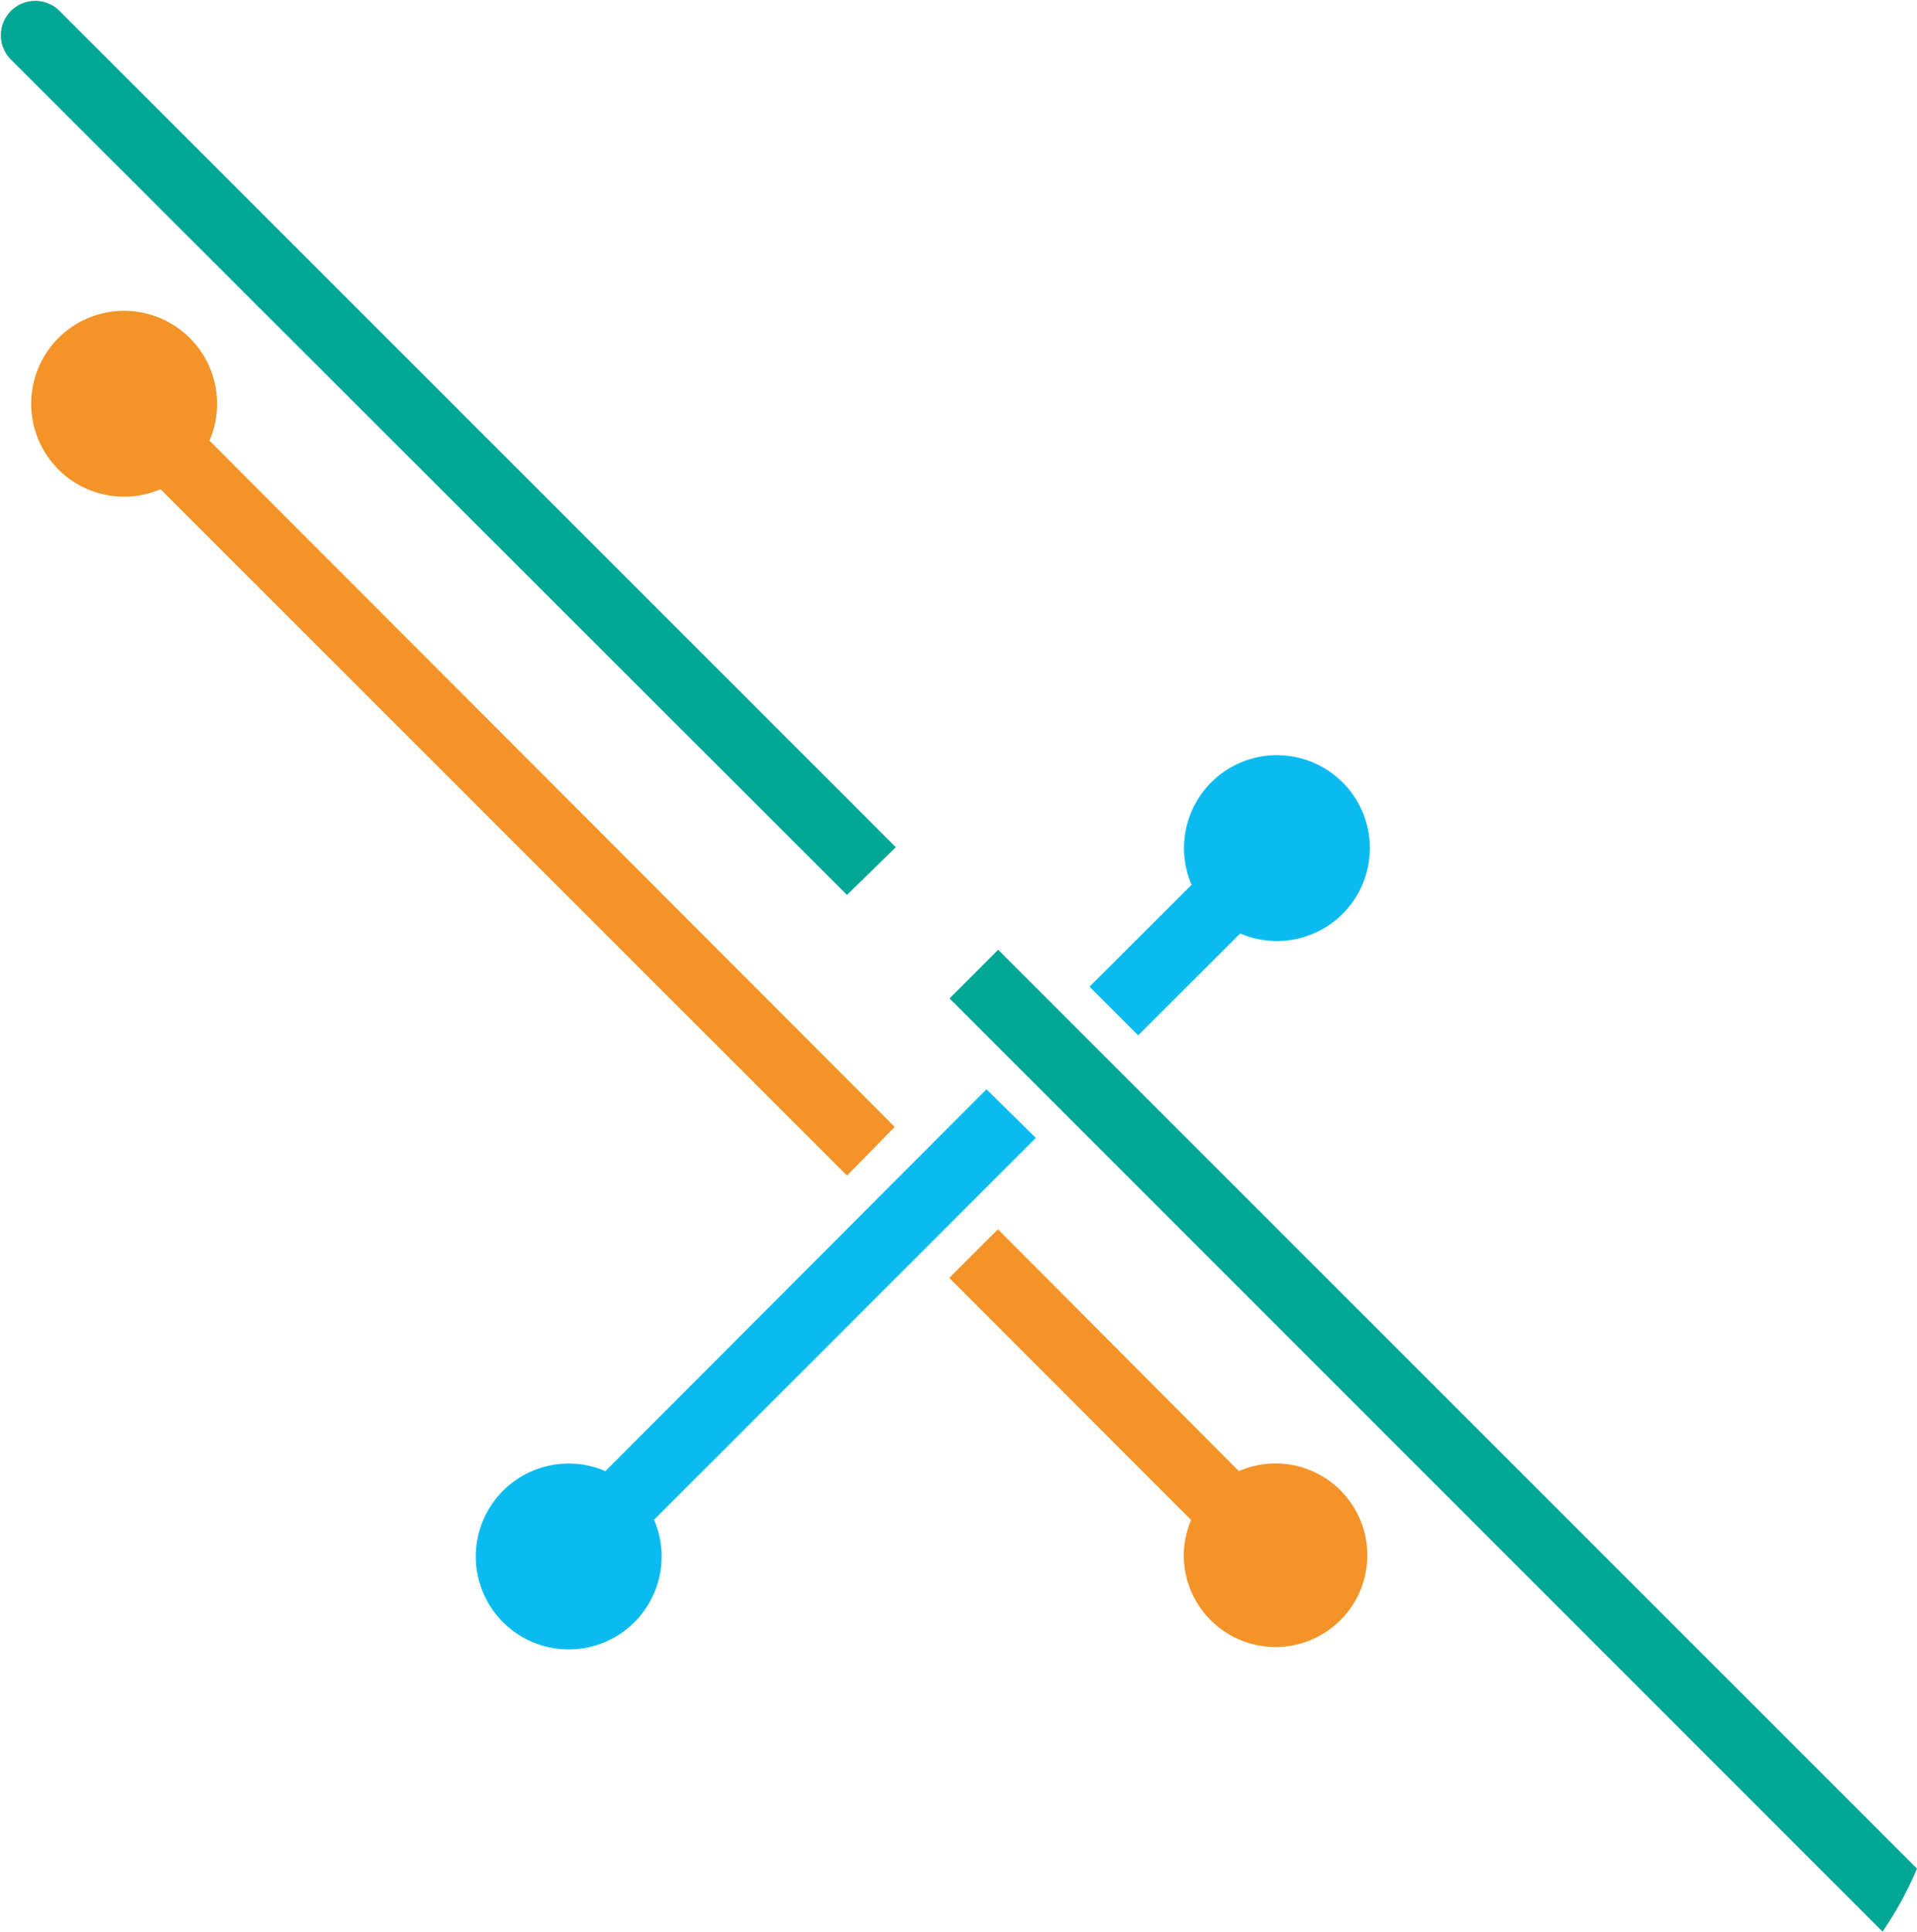
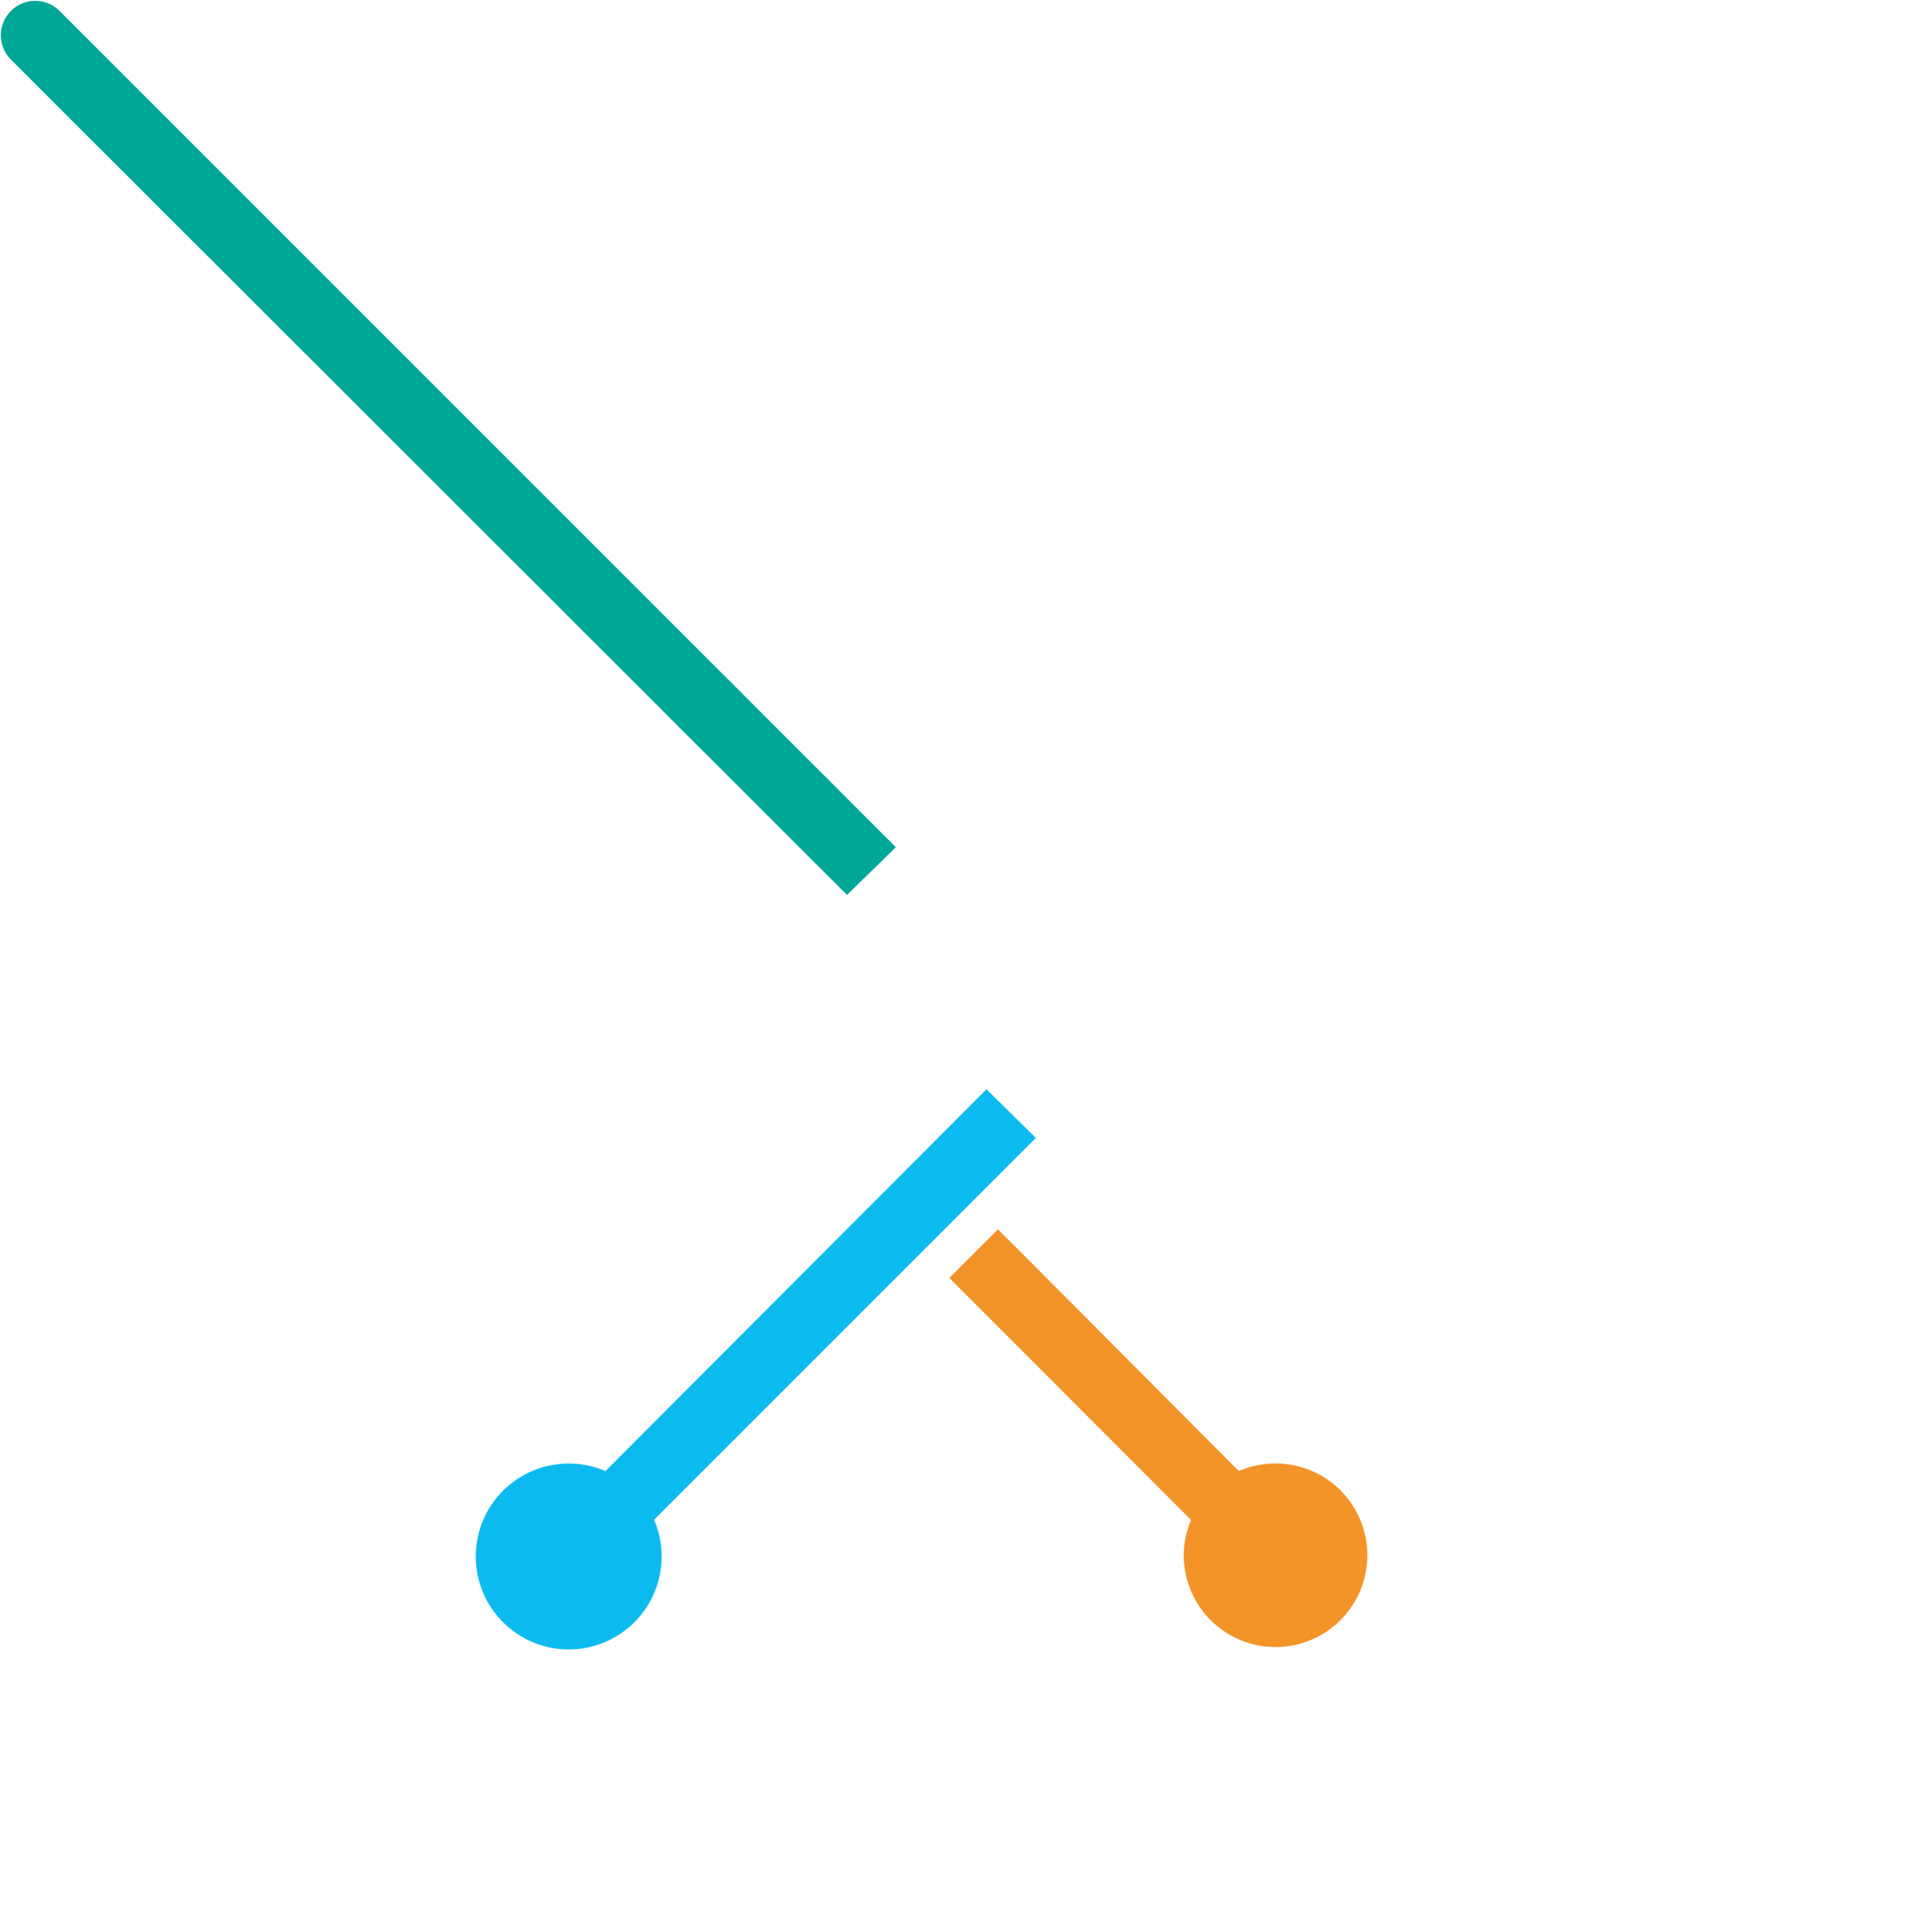
<svg xmlns="http://www.w3.org/2000/svg" viewBox="0 0 83.56 84.18">
  <defs>
    <style>.cls-1{fill:#f39328;}.cls-2{fill:#0bbbef;}.cls-3{fill:#00a796;}</style>
  </defs>
  <title>fav-axeo</title>
  <g id="Calque_2" data-name="Calque 2">
    <g id="Calque_2-2" data-name="Calque 2">
      <path class="cls-1" d="M51.92,66.24a4,4,0,0,0-.32,1.58A4,4,0,1,0,54,64.11L43.5,53.57l-2.12,2.12Z" />
      <path class="cls-2" d="M45.15,49.59,43,47.47,26.39,64.11a4.05,4.05,0,1,0,2.12,2.12Z" />
-       <path class="cls-1" d="M9.13,19.2a4,4,0,0,0,.33-1.59A4.05,4.05,0,1,0,7,21.32L36.92,51.23,39,49.11Z" />
-       <path class="cls-2" d="M54.06,40.68a4.05,4.05,0,1,0-2.12-2.12L47.49,43l2.12,2.12Z" />
      <path class="cls-3" d="M39.05,36.92,2.56.44A1.5,1.5,0,0,0,.44,2.56L36.92,39Z" />
-       <path class="cls-3" d="M43.51,41.39l-2.12,2.12L82.06,84.18a15.56,15.56,0,0,0,1.5-2.75Z" />
    </g>
  </g>
</svg>